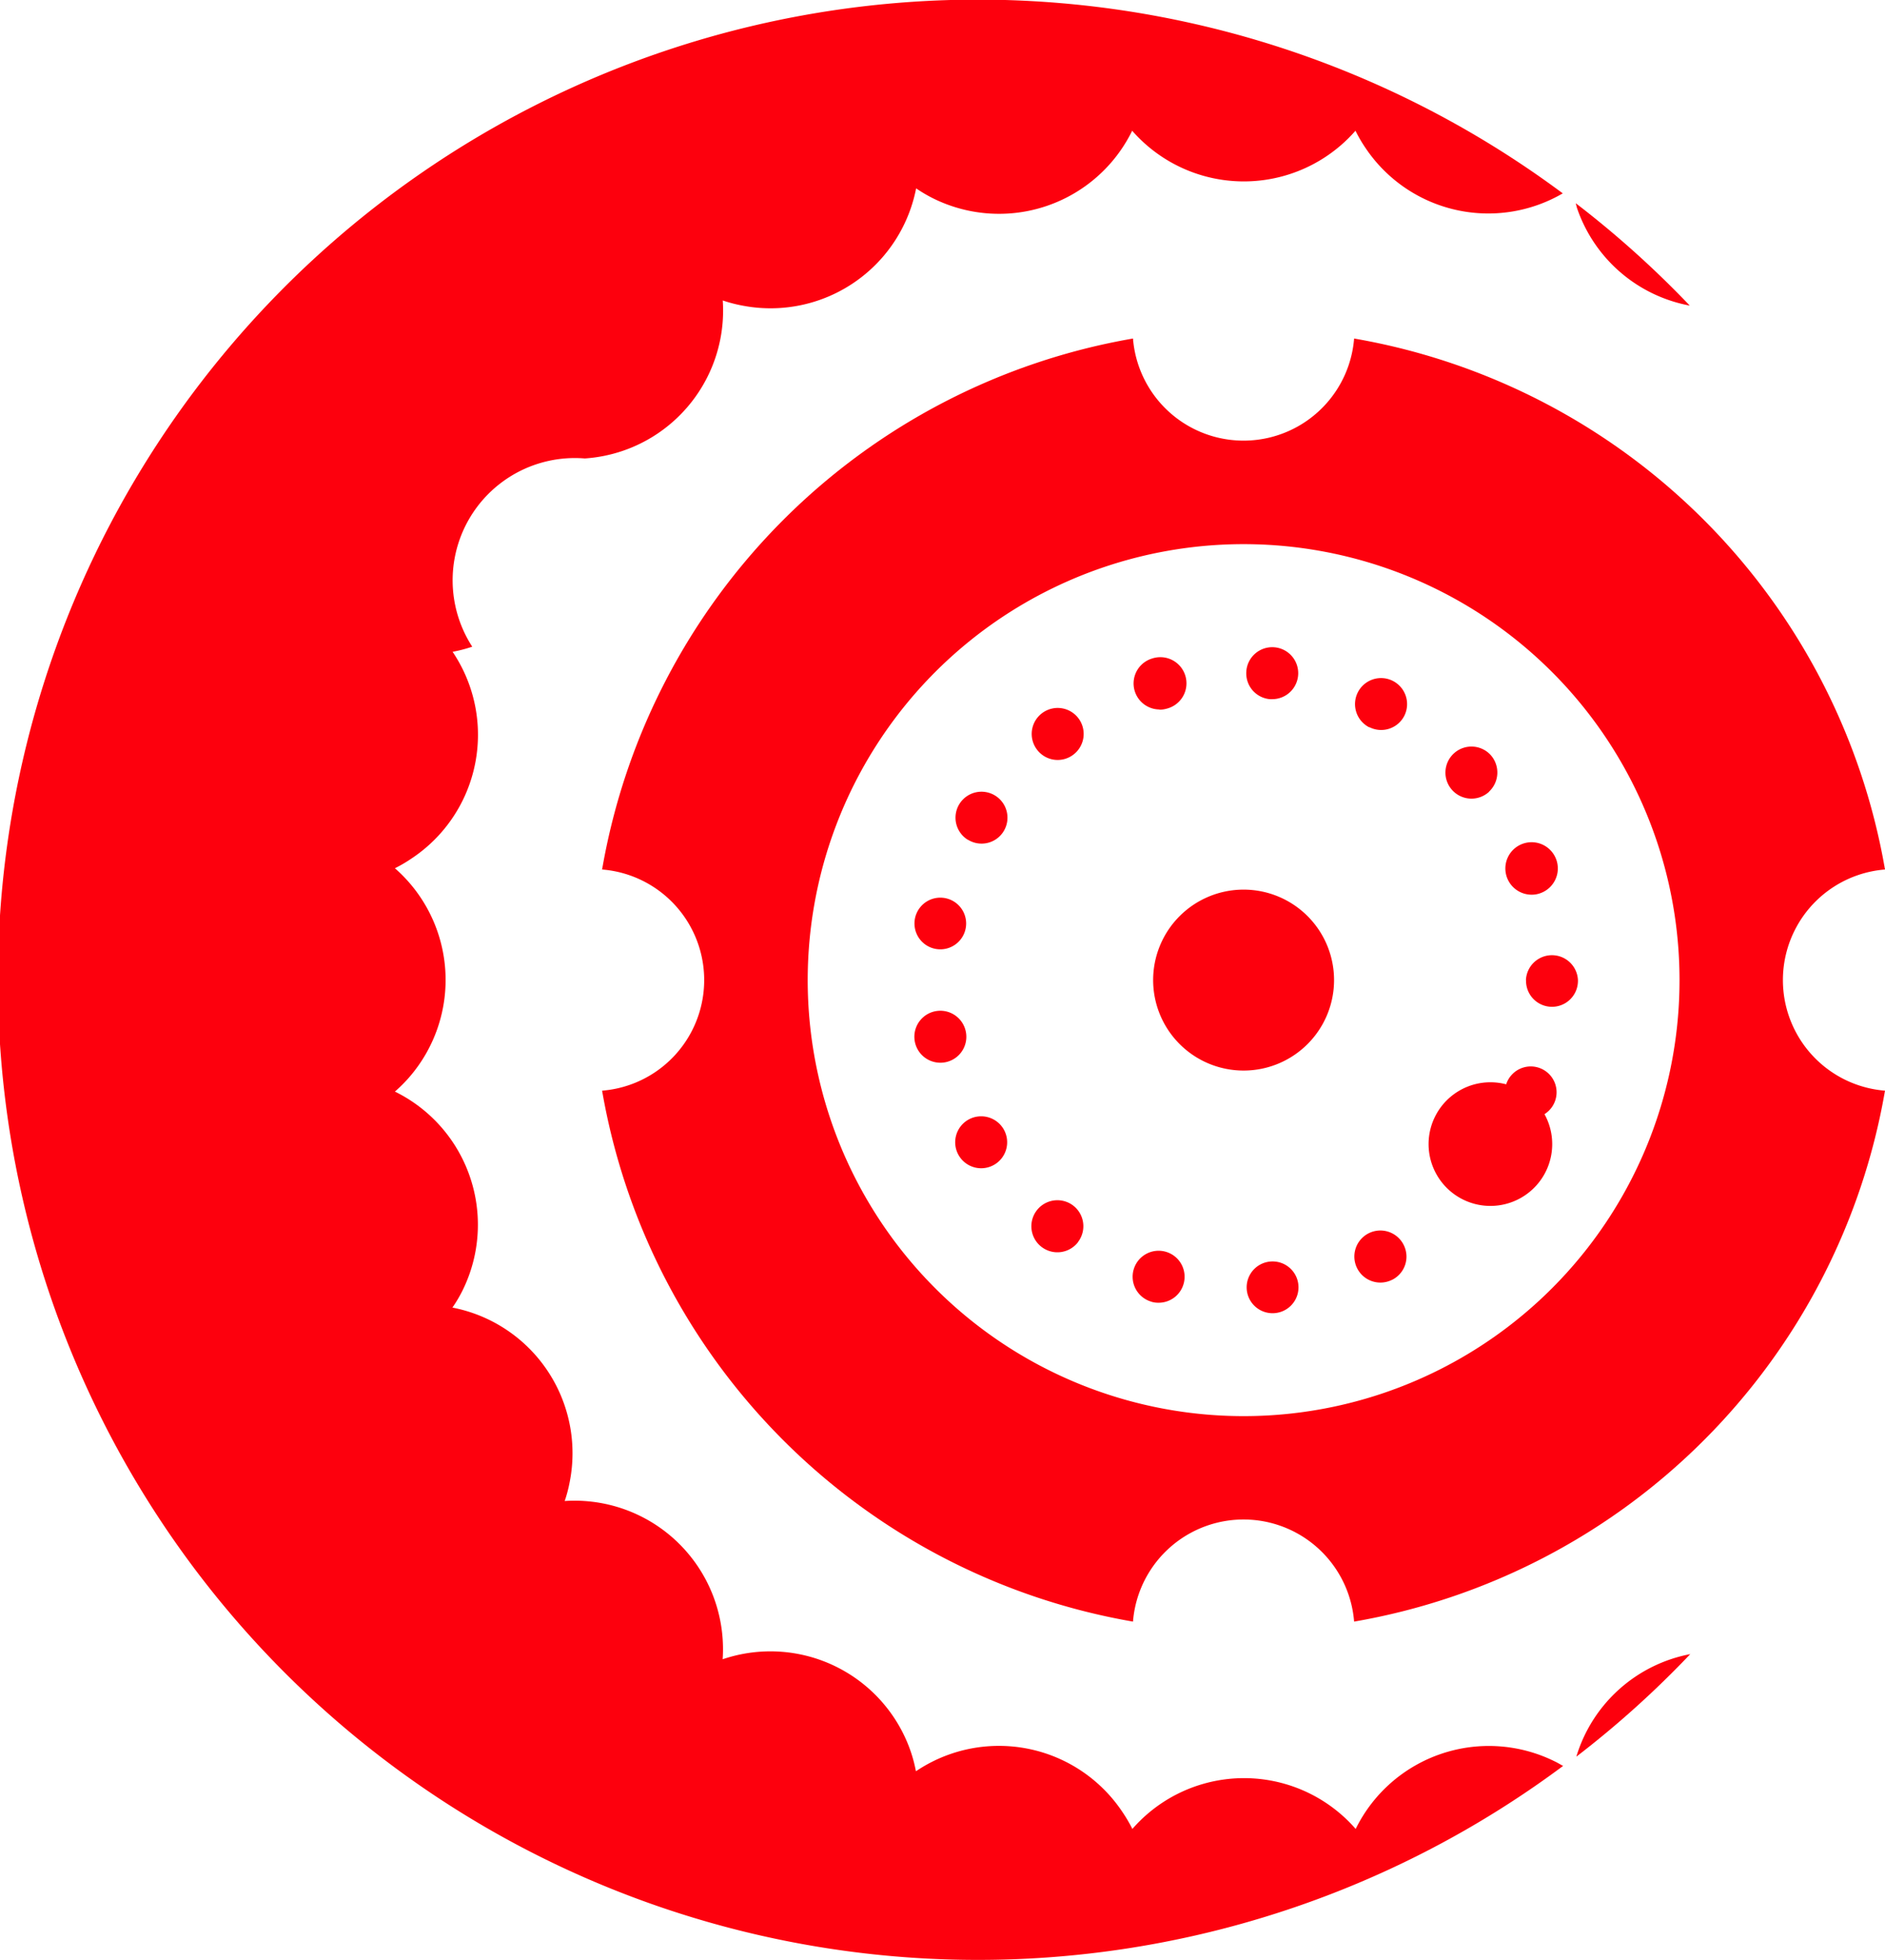
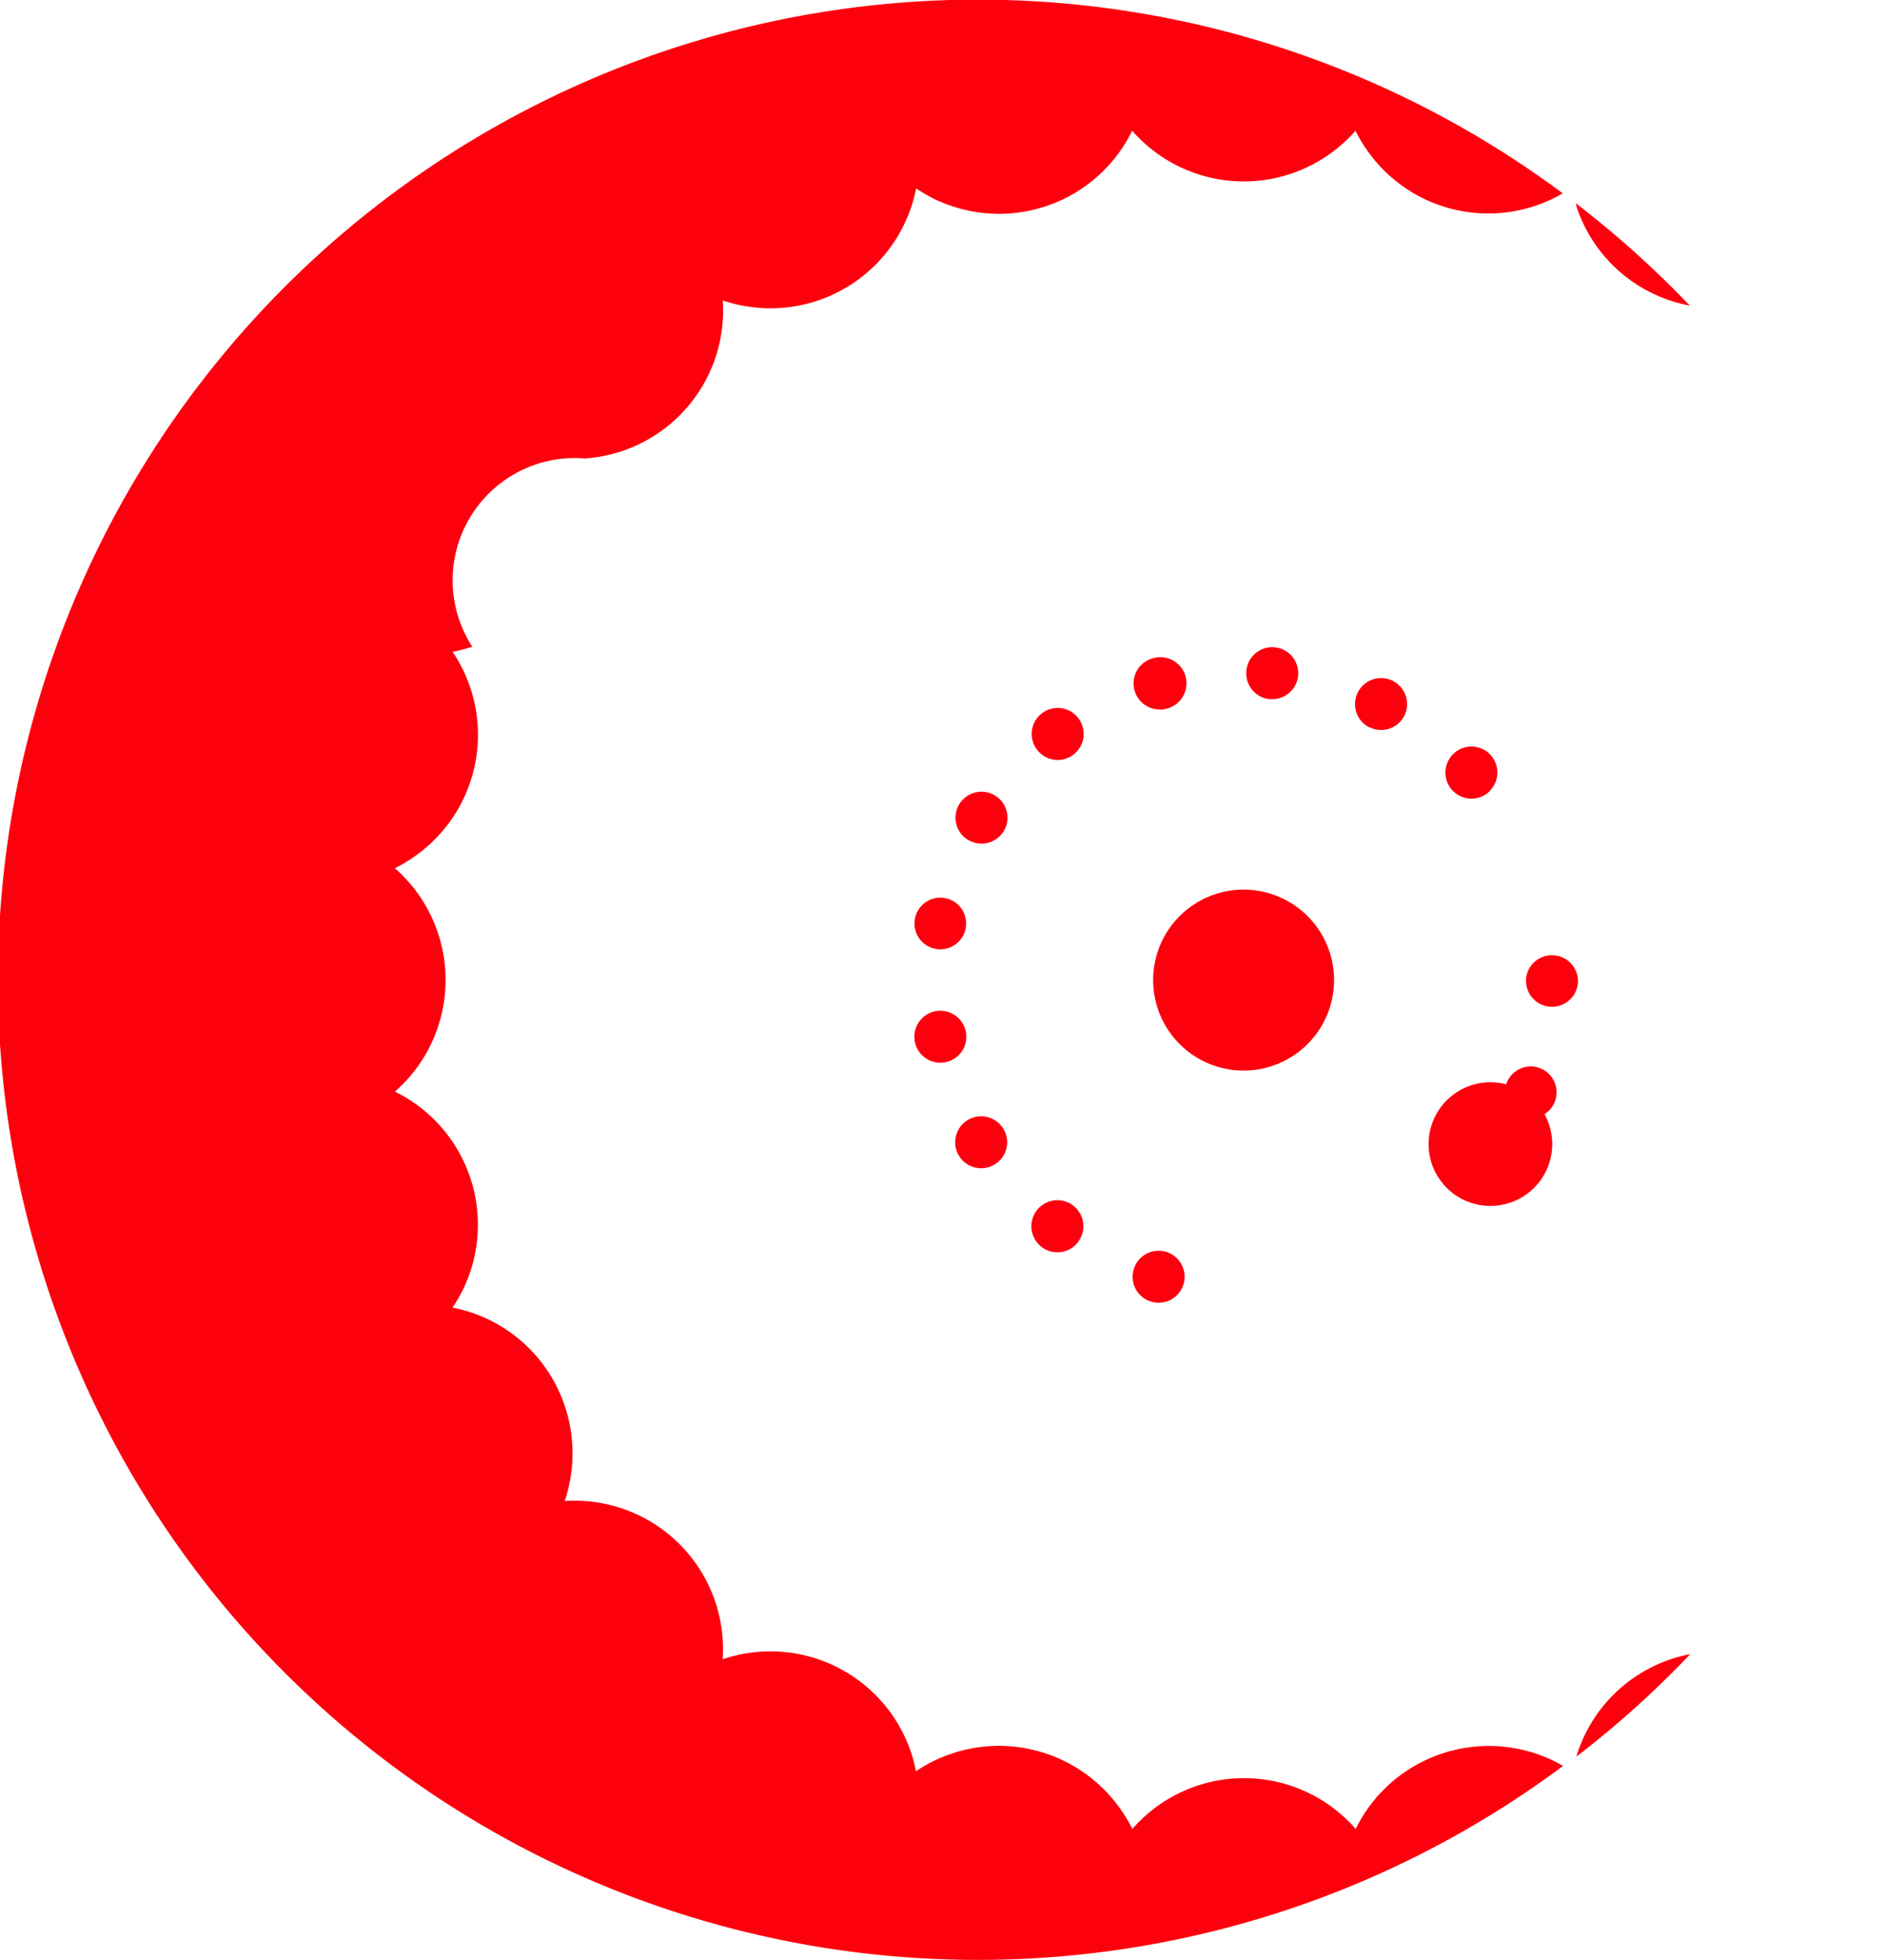
<svg xmlns="http://www.w3.org/2000/svg" width="37.509" height="39" viewBox="0 0 37.509 39">
  <g id="Grupo_923" data-name="Grupo 923" transform="translate(-2526.969 -1809.968)">
    <path id="Trazado_1051" data-name="Trazado 1051" d="M2554.222,1824.437a.517.517,0,0,0,.693-.232h0a.518.518,0,1,0-.7.233Z" fill="#FD000D" />
    <path id="Trazado_1052" data-name="Trazado 1052" d="M2549.879,1835.866a.456.456,0,0,0,.142.02.516.516,0,0,0,.5-.375h0a.517.517,0,1,0-.639.355Z" fill="#FD000D" />
-     <path id="Trazado_1053" data-name="Trazado 1053" d="M2554.671,1835.43h0a.516.516,0,0,0,.23-.693h0a.518.518,0,1,0-.234.694Z" fill="#FD000D" />
    <path id="Trazado_1054" data-name="Trazado 1054" d="M2549.915,1829.467a1.8,1.8,0,0,0,1.8,1.8h0a1.8,1.8,0,1,0-1.8-1.8Z" fill="#FD000D" />
    <path id="Trazado_1055" data-name="Trazado 1055" d="M2550.04,1824.087a.513.513,0,0,0,.141-.019.52.52,0,1,0-.283-1v0a.518.518,0,0,0,.141,1.015Z" fill="#FD000D" />
    <path id="Trazado_1056" data-name="Trazado 1056" d="M2557.335,1829.47v.012a.516.516,0,1,0,1.033,0h0v-.015a.518.518,0,0,0-1.035,0Z" fill="#FD000D" />
-     <path id="Trazado_1057" data-name="Trazado 1057" d="M2552.315,1835.065a.515.515,0,0,0-.048,1.029h.048a.515.515,0,0,0,0-1.029Z" fill="#FD000D" />
-     <path id="Trazado_1058" data-name="Trazado 1058" d="M2557.445,1827.768a.49.49,0,0,0,.186-.034.522.522,0,1,0-.186.034Z" fill="#FD000D" />
    <path id="Trazado_1059" data-name="Trazado 1059" d="M2556.624,1833.96h.006l0,0a1.23,1.23,0,1,0-.008,0Z" fill="#FD000D" />
    <path id="Trazado_1060" data-name="Trazado 1060" d="M2556.6,1825.717v0a.522.522,0,0,0,.032-.727h0a.518.518,0,1,0-.033.731Z" fill="#FD000D" />
    <path id="Trazado_1061" data-name="Trazado 1061" d="M2557.245,1832.179a.544.544,0,0,0,.188.034.514.514,0,1,0-.188-.034Z" fill="#FD000D" />
    <path id="Trazado_1062" data-name="Trazado 1062" d="M2552.238,1823.878h.047a.517.517,0,1,0-.515-.565v.006A.515.515,0,0,0,2552.238,1823.878Z" fill="#FD000D" />
    <path id="Trazado_1063" data-name="Trazado 1063" d="M2546.189,1830.5a.517.517,0,1,0-.509.611v0a.475.475,0,0,0,.093-.008A.516.516,0,0,0,2546.189,1830.5Z" fill="#FD000D" />
    <path id="Trazado_1064" data-name="Trazado 1064" d="M2558.351,1814.112a2.939,2.939,0,0,0,2.242,1.936,19.649,19.649,0,0,0-2.269-2.037C2558.334,1814.044,2558.34,1814.079,2558.351,1814.112Z" fill="#FD000D" />
    <path id="Trazado_1065" data-name="Trazado 1065" d="M2548.33,1824.98l0,0a.517.517,0,1,0-.728-.1A.515.515,0,0,0,2548.334,1824.977Z" fill="#FD000D" />
    <path id="Trazado_1066" data-name="Trazado 1066" d="M2557.9,1845.008a2.953,2.953,0,0,0-3.953,1.343v.006a2.947,2.947,0,0,0-4.447,0v-.006a3,3,0,0,0-.2-.339,2.953,2.953,0,0,0-4.1-.808h-.006a2.857,2.857,0,0,0-.1-.382,2.952,2.952,0,0,0-3.745-1.843,2.9,2.9,0,0,0,0-.4,2.952,2.952,0,0,0-3.143-2.748,2.776,2.776,0,0,0,.1-.382,2.951,2.951,0,0,0-2.326-3.465h-.006v-.005a2.707,2.707,0,0,0,.2-.339,2.951,2.951,0,0,0-1.343-3.953h-.006a2.891,2.891,0,0,0,.284-.283,2.952,2.952,0,0,0-.284-4.164h.006a2.785,2.785,0,0,0,.339-.2,2.952,2.952,0,0,0,.808-4.1v-.006h.006a2.8,2.8,0,0,0,.382-.1,2.432,2.432,0,0,1,2.24-3.745,2.949,2.949,0,0,0,2.745-3.143,2.831,2.831,0,0,0,.381.1,2.951,2.951,0,0,0,3.466-2.327h.006a2.841,2.841,0,0,0,.342.2,2.95,2.95,0,0,0,3.95-1.346v-.006a2.952,2.952,0,0,0,4.447,0v.006a2.855,2.855,0,0,0,.2.342,2.942,2.942,0,0,0,3.923.9,19.5,19.5,0,1,0,.007,31.286C2558.021,1845.075,2557.965,1845.038,2557.9,1845.008Z" fill="#FD000D" />
    <path id="Trazado_1067" data-name="Trazado 1067" d="M2558.336,1844.917a19.494,19.494,0,0,0,2.267-2.04A2.941,2.941,0,0,0,2558.336,1844.917Z" fill="#FD000D" />
-     <path id="Trazado_1068" data-name="Trazado 1068" d="M2538.95,1831.667a12.961,12.961,0,0,0,10.564,10.563,2.207,2.207,0,0,1,4.4,0,12.957,12.957,0,0,0,10.564-10.563,2.207,2.207,0,0,1,0-4.4,12.959,12.959,0,0,0-10.564-10.564,2.207,2.207,0,0,1-4.4,0,12.962,12.962,0,0,0-10.564,10.564,2.207,2.207,0,0,1,0,4.4Zm5.438-6.841a8.674,8.674,0,1,1,2.685,11.969A8.674,8.674,0,0,1,2544.388,1824.826Z" fill="#FD000D" />
    <path id="Trazado_1069" data-name="Trazado 1069" d="M2546.221,1832.254a.517.517,0,1,0,.712.168A.518.518,0,0,0,2546.221,1832.254Z" fill="#FD000D" />
    <path id="Trazado_1070" data-name="Trazado 1070" d="M2548.423,1834.674v0a.518.518,0,0,0-.1-.722h0a.518.518,0,1,0,.1.725Z" fill="#FD000D" />
    <path id="Trazado_1071" data-name="Trazado 1071" d="M2546.227,1826.673a.515.515,0,0,0,.712-.165v0a.517.517,0,1,0-.713.167Z" fill="#FD000D" />
    <path id="Trazado_1072" data-name="Trazado 1072" d="M2545.584,1828.846a.553.553,0,0,0,.1.009.514.514,0,1,0-.1-.009Z" fill="#FD000D" />
  </g>
</svg>